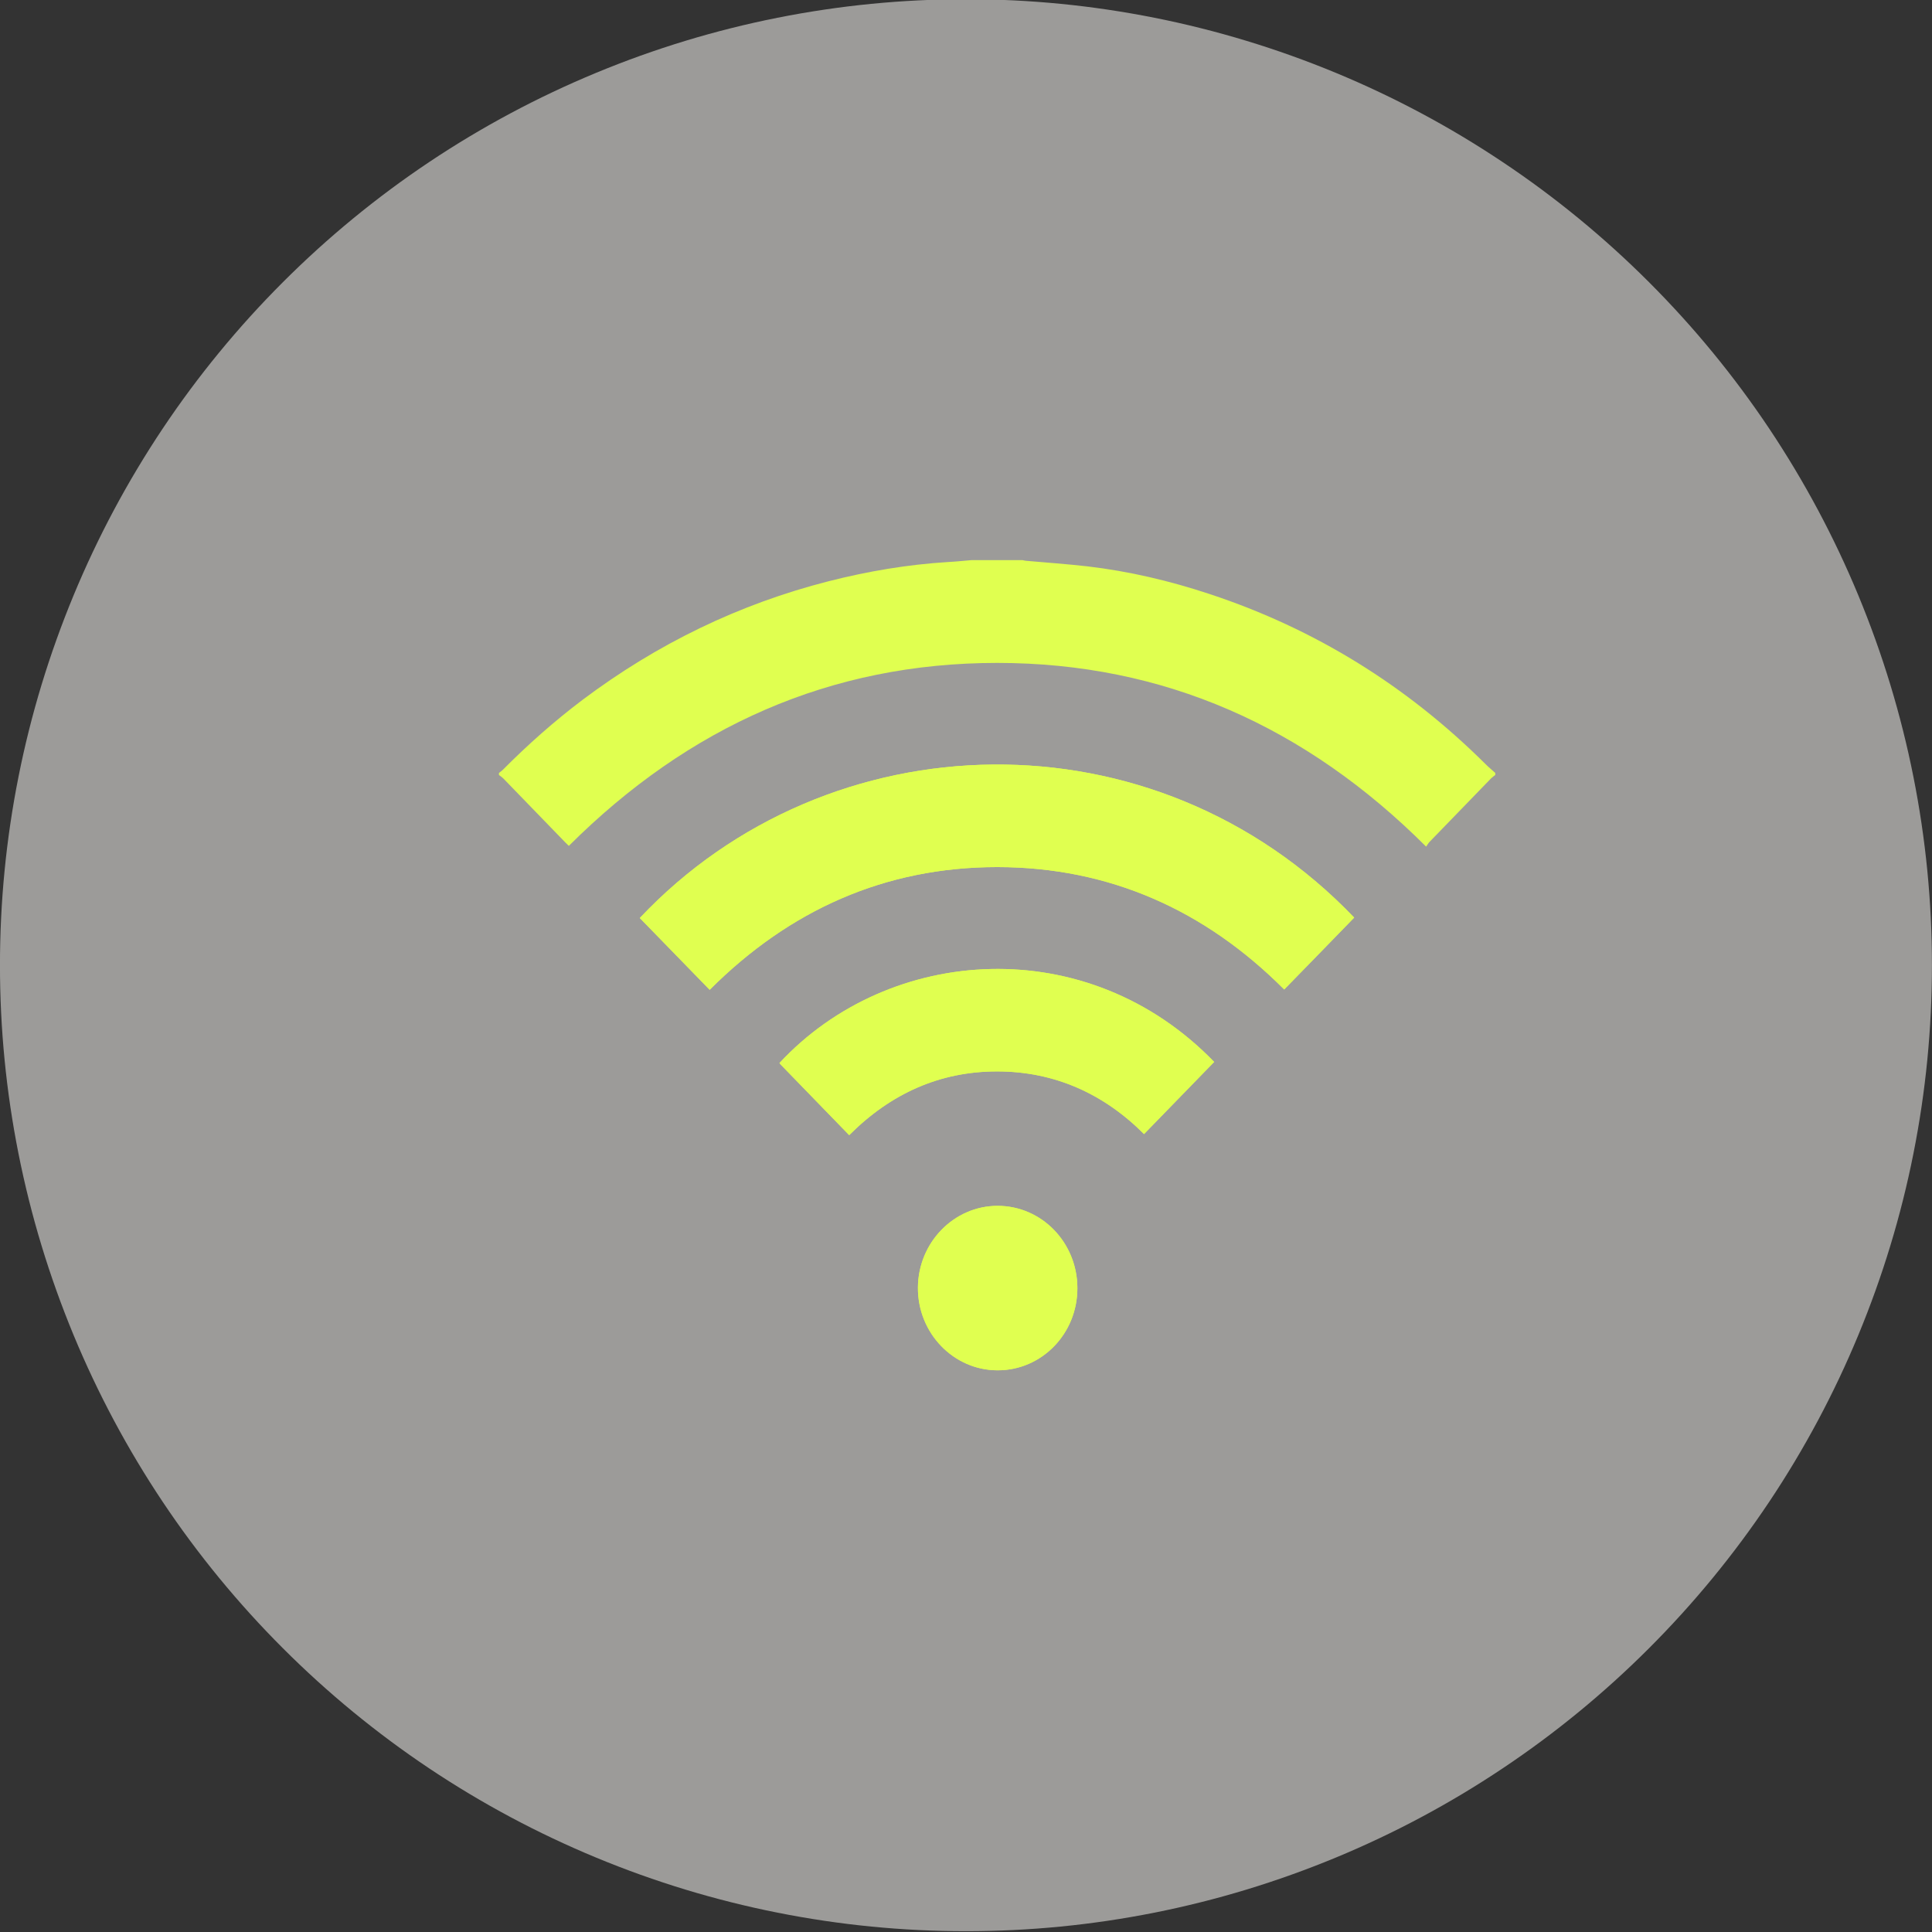
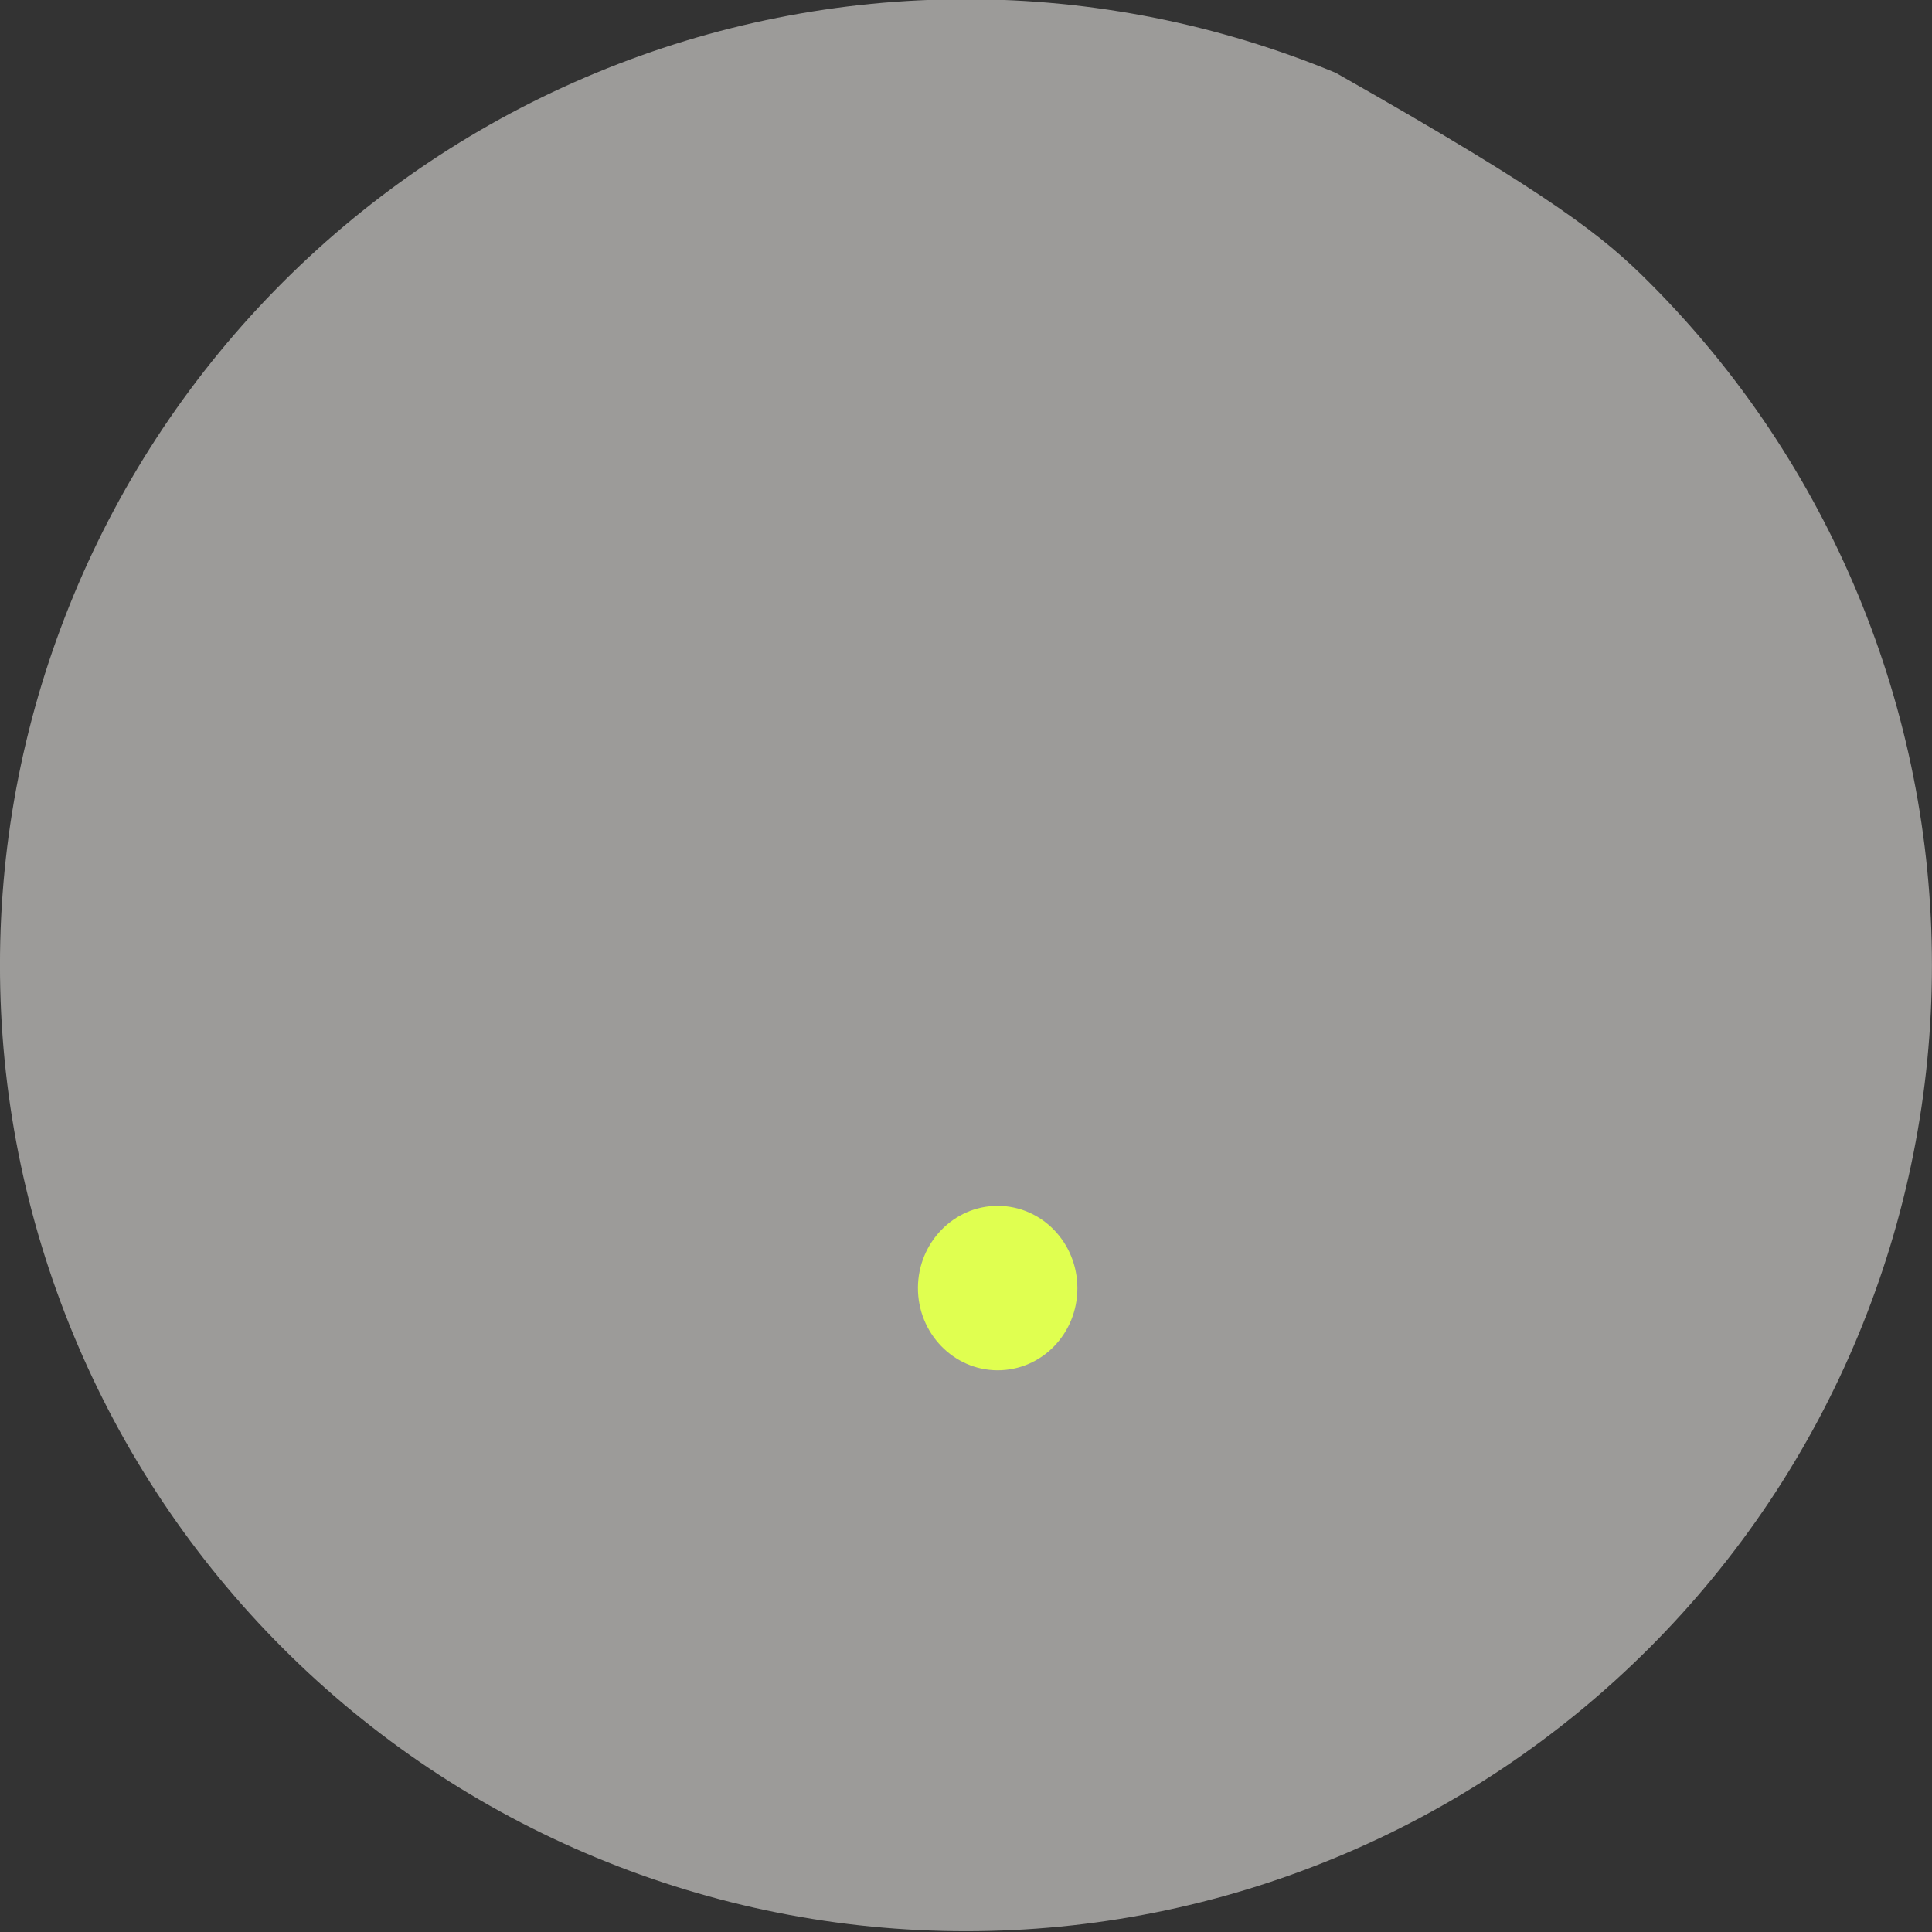
<svg xmlns="http://www.w3.org/2000/svg" width="100%" height="100%" viewBox="0 0 100 100" version="1.1" xml:space="preserve" style="fill-rule:evenodd;clip-rule:evenodd;stroke-linejoin:round;stroke-miterlimit:1.414;">
  <rect x="0" y="0" width="100" height="100" fill="#333333" stroke="none" />
  <g id="austattung">
    <g transform="matrix(4.301,0,0,4.301,-96.774,-2193.55)">
-       <path d="M45.75,521.625C45.75,522.388 45.676,523.144 45.527,523.893C45.378,524.642 45.157,525.368 44.865,526.074C44.573,526.779 44.215,527.449 43.791,528.084C43.367,528.718 42.885,529.305 42.345,529.845C41.805,530.385 41.218,530.867 40.583,531.291C39.949,531.715 39.279,532.073 38.574,532.365C37.868,532.657 37.142,532.878 36.393,533.027C35.644,533.176 34.888,533.25 34.125,533.25C33.362,533.25 32.606,533.176 31.857,533.027C31.108,532.878 30.381,532.657 29.676,532.365C28.971,532.073 28.301,531.715 27.666,531.291C27.032,530.867 26.445,530.385 25.905,529.845C25.365,529.305 24.883,528.718 24.459,528.084C24.035,527.449 23.677,526.779 23.385,526.074C23.093,525.368 22.872,524.642 22.723,523.893C22.574,523.144 22.5,522.388 22.5,521.625C22.5,520.862 22.574,520.106 22.723,519.357C22.872,518.608 23.093,517.882 23.385,517.176C23.677,516.471 24.035,515.801 24.459,515.166C24.883,514.532 25.365,513.945 25.905,513.405C26.445,512.865 27.032,512.383 27.666,511.959C28.301,511.535 28.971,511.177 29.676,510.885C30.381,510.593 31.108,510.372 31.857,510.223C32.606,510.074 33.362,510 34.125,510C34.888,510 35.644,510.074 36.393,510.223C37.142,510.372 37.868,510.593 38.574,510.885C39.279,511.177 39.949,511.535 40.583,511.959C41.218,512.383 41.805,512.865 42.345,513.405C42.885,513.945 43.367,514.532 43.791,515.166C44.215,515.801 44.573,516.471 44.865,517.176C45.157,517.882 45.378,518.608 45.527,519.357C45.676,520.106 45.75,520.862 45.75,521.625Z" style="fill:rgb(156,155,153);fill-rule:nonzero;" />
+       <path d="M45.75,521.625C45.75,522.388 45.676,523.144 45.527,523.893C45.378,524.642 45.157,525.368 44.865,526.074C44.573,526.779 44.215,527.449 43.791,528.084C43.367,528.718 42.885,529.305 42.345,529.845C41.805,530.385 41.218,530.867 40.583,531.291C39.949,531.715 39.279,532.073 38.574,532.365C37.868,532.657 37.142,532.878 36.393,533.027C35.644,533.176 34.888,533.25 34.125,533.25C33.362,533.25 32.606,533.176 31.857,533.027C31.108,532.878 30.381,532.657 29.676,532.365C28.971,532.073 28.301,531.715 27.666,531.291C27.032,530.867 26.445,530.385 25.905,529.845C25.365,529.305 24.883,528.718 24.459,528.084C24.035,527.449 23.677,526.779 23.385,526.074C23.093,525.368 22.872,524.642 22.723,523.893C22.574,523.144 22.5,522.388 22.5,521.625C22.5,520.862 22.574,520.106 22.723,519.357C22.872,518.608 23.093,517.882 23.385,517.176C23.677,516.471 24.035,515.801 24.459,515.166C24.883,514.532 25.365,513.945 25.905,513.405C26.445,512.865 27.032,512.383 27.666,511.959C28.301,511.535 28.971,511.177 29.676,510.885C30.381,510.593 31.108,510.372 31.857,510.223C32.606,510.074 33.362,510 34.125,510C34.888,510 35.644,510.074 36.393,510.223C37.142,510.372 37.868,510.593 38.574,510.885C41.218,512.383 41.805,512.865 42.345,513.405C42.885,513.945 43.367,514.532 43.791,515.166C44.215,515.801 44.573,516.471 44.865,517.176C45.157,517.882 45.378,518.608 45.527,519.357C45.676,520.106 45.75,520.862 45.75,521.625Z" style="fill:rgb(156,155,153);fill-rule:nonzero;" />
    </g>
    <g transform="matrix(4.301,0,0,4.301,-96.774,-2193.55)">
      <clipPath id="_clip1">
        <rect x="28.5" y="516.75" width="12" height="9.75" />
      </clipPath>
      <g clip-path="url(#_clip1)">
-         <path d="M31.041,521.921C32.001,520.96 33.153,520.444 34.502,520.444C35.85,520.445 37.002,520.961 37.955,521.917C38.238,521.627 38.518,521.34 38.797,521.052C36.392,518.54 32.469,518.651 30.2,521.057C30.479,521.344 30.757,521.63 31.041,521.921ZM32.72,523.67C33.218,523.171 33.808,522.903 34.5,522.903C35.193,522.903 35.785,523.173 36.268,523.657C36.553,523.364 36.832,523.076 37.112,522.789C35.59,521.215 33.205,521.377 31.881,522.802C31.885,522.808 31.89,522.815 31.895,522.82C32.168,523.101 32.441,523.383 32.72,523.67ZM35.466,525.512C35.466,524.964 35.037,524.521 34.506,524.521C33.979,524.521 33.549,524.964 33.547,525.507C33.545,526.053 33.975,526.499 34.505,526.5C35.037,526.501 35.466,526.06 35.466,525.512Z" style="fill:rgb(224,255,80);fill-rule:nonzero;" />
-         <path d="M40.495,519.336C40.478,519.349 40.46,519.361 40.445,519.376C40.197,519.631 39.95,519.886 39.703,520.142C39.688,520.158 39.677,520.178 39.663,520.198C38.217,518.754 36.506,517.987 34.5,517.987C32.496,517.987 30.787,518.752 29.346,520.189C29.333,520.176 29.317,520.161 29.302,520.146C29.053,519.889 28.805,519.632 28.556,519.376C28.541,519.361 28.522,519.349 28.505,519.336C28.505,519.328 28.505,519.32 28.505,519.311C28.521,519.299 28.537,519.288 28.551,519.274C28.852,518.971 29.17,518.689 29.509,518.433C30.407,517.758 31.394,517.279 32.473,517.004C32.944,516.884 33.422,516.803 33.908,516.773C34.003,516.768 34.099,516.758 34.194,516.75C34.398,516.75 34.602,516.75 34.806,516.75C34.82,516.753 34.833,516.757 34.847,516.758C35.094,516.78 35.341,516.797 35.587,516.825C36.09,516.884 36.581,517 37.063,517.16C38.322,517.577 39.427,518.259 40.379,519.206C40.416,519.243 40.456,519.276 40.495,519.311C40.495,519.32 40.495,519.328 40.495,519.336Z" style="fill:rgb(224,255,80);fill-rule:nonzero;" />
-         <path d="M31.041,521.921C30.757,521.63 30.479,521.344 30.2,521.057C32.469,518.651 36.392,518.54 38.797,521.052C38.518,521.34 38.238,521.627 37.955,521.917C37.002,520.961 35.85,520.445 34.502,520.444C33.153,520.444 32.001,520.96 31.041,521.921Z" style="fill:rgb(224,255,80);fill-rule:nonzero;" />
-         <path d="M32.72,523.67C32.441,523.383 32.168,523.101 31.895,522.82C31.89,522.815 31.885,522.808 31.881,522.802C33.205,521.377 35.59,521.215 37.112,522.789C36.832,523.076 36.553,523.364 36.268,523.657C35.785,523.173 35.193,522.903 34.5,522.903C33.808,522.903 33.218,523.171 32.72,523.67Z" style="fill:rgb(224,255,80);fill-rule:nonzero;" />
        <path d="M35.466,525.512C35.466,526.06 35.037,526.501 34.505,526.5C33.975,526.499 33.545,526.053 33.547,525.507C33.549,524.964 33.979,524.521 34.506,524.521C35.037,524.521 35.466,524.964 35.466,525.512Z" style="fill:rgb(224,255,80);fill-rule:nonzero;" />
      </g>
    </g>
  </g>
</svg>